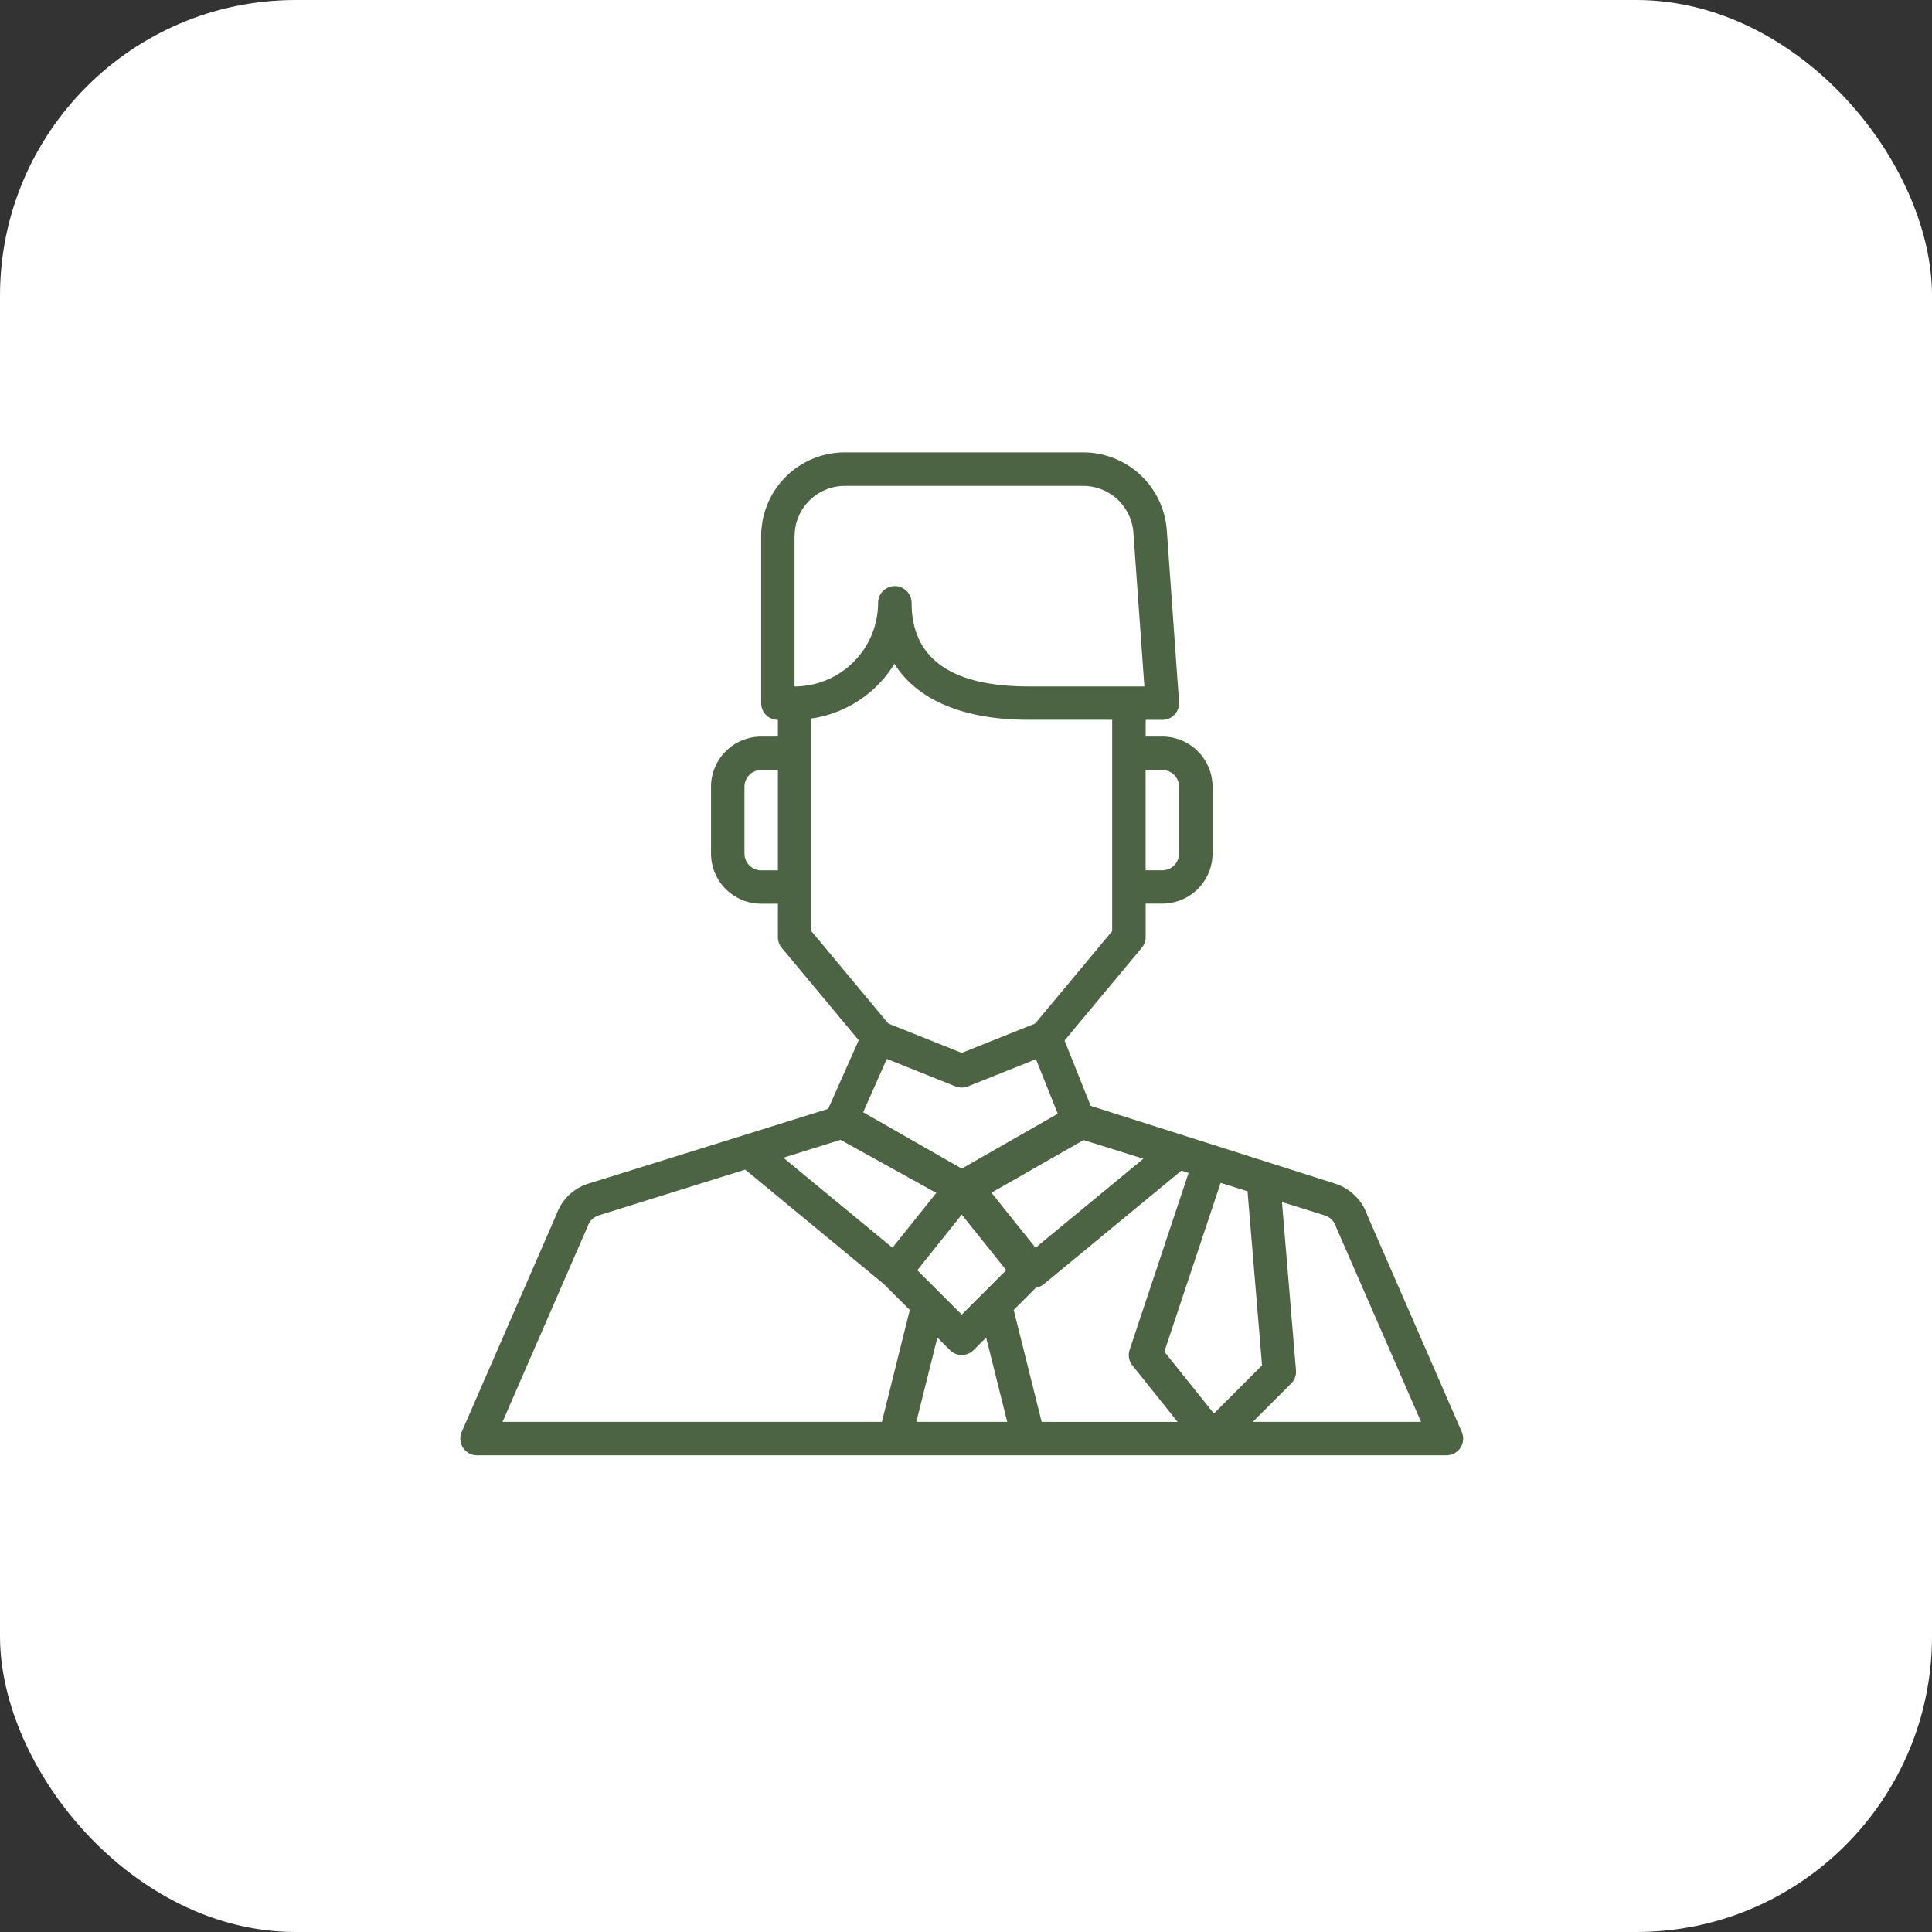
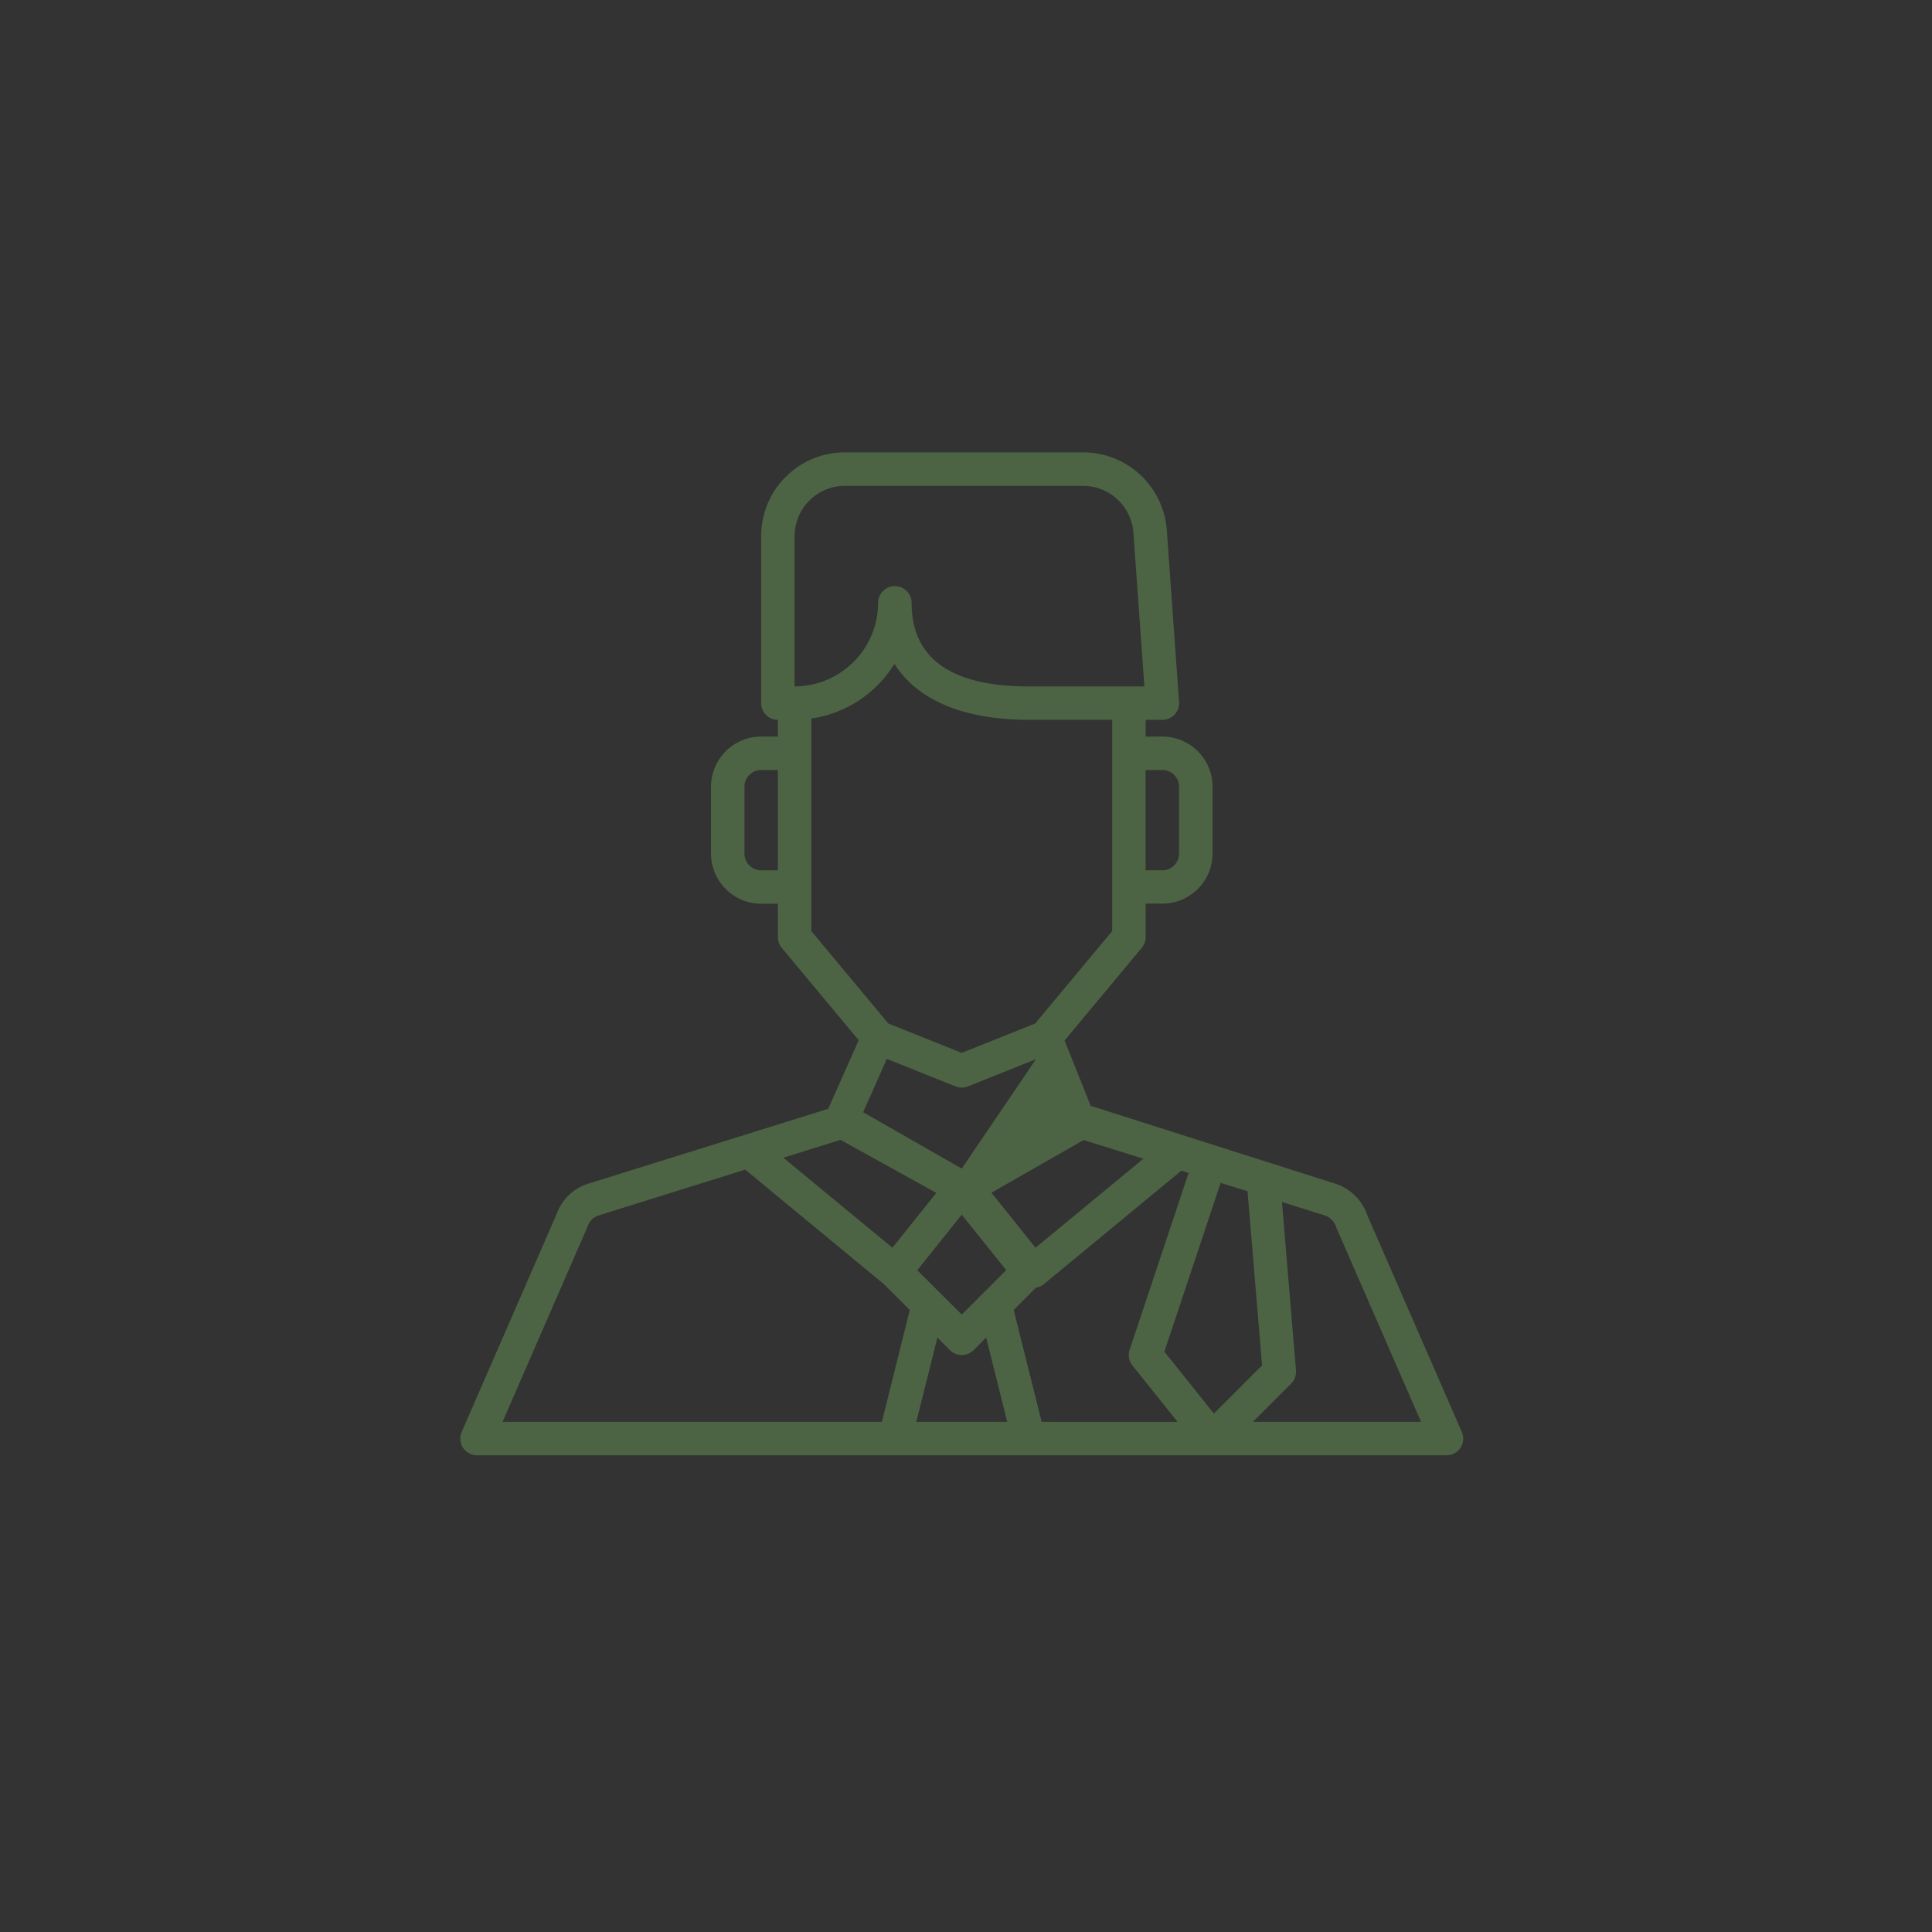
<svg xmlns="http://www.w3.org/2000/svg" width="98" height="98" viewBox="0 0 98 98">
  <rect x="0" y="0" width="98" height="98" fill="#333333" stroke="none" />
  <g transform="translate(-273 -1468)">
-     <rect width="98" height="98" rx="15" transform="translate(273 1468)" fill="#fff" />
    <g transform="translate(296.349 1490.949)">
      <g transform="translate(0 0)">
-         <path d="M50.8,49.686,46.014,38.711a2.549,2.549,0,0,0-1.655-1.624L31.976,33.147,30.65,29.832l3.915-4.7a.851.851,0,0,0,.2-.543v-1.7h.848a2.547,2.547,0,0,0,2.544-2.544V16.959a2.547,2.547,0,0,0-2.544-2.544h-.848v-.848h.848a.848.848,0,0,0,.845-.908l-.622-8.72A4.254,4.254,0,0,0,31.6,0H19.5a4.244,4.244,0,0,0-4.239,4.239V12.72a.848.848,0,0,0,.848.848v.848h-.848a2.547,2.547,0,0,0-2.544,2.544V20.35a2.547,2.547,0,0,0,2.544,2.544h.848v1.7a.851.851,0,0,0,.2.543l3.9,4.682-1.547,3.477-4.273,1.335L6.511,37.088a2.5,2.5,0,0,0-1.628,1.553L.071,49.686a.847.847,0,0,0,.777,1.186H50.023a.847.847,0,0,0,.777-1.186ZM34.762,16.111h.848a.849.849,0,0,1,.848.848V20.35a.849.849,0,0,1-.848.848h-.848ZM16.109,21.2h-.848a.849.849,0,0,1-.848-.848V16.959a.849.849,0,0,1,.848-.848h.848ZM31.616,34.881l3.033.948-5.472,4.516-2.235-2.793Zm-3.925,6.6-2.255,2.255L23.18,41.484l2.255-2.819Zm-7.257-8.01,1.2-2.706L25.12,32.16a.854.854,0,0,0,.63,0L29.2,30.779l1.106,2.767L25.436,36.33ZM16.957,4.241A2.547,2.547,0,0,1,19.5,1.7H31.6A2.554,2.554,0,0,1,34.141,4.06l.558,7.812H28.827c-3.938,0-5.935-1.426-5.935-4.239a.848.848,0,0,0-1.7,0,4.244,4.244,0,0,1-4.239,4.239V4.241Zm.848,20.041V13.5a5.95,5.95,0,0,0,4.215-2.775c1.157,1.835,3.5,2.839,6.807,2.839h4.239V24.283l-3.905,4.686-3.725,1.491-3.725-1.49Zm1.479,10.589,4.861,2.691L21.92,40.344l-5.534-4.566Zm2.1,14.306H2.142l4.324-9.931a.85.85,0,0,1,.55-.541l7.436-2.324,7.023,5.8L22.8,43.5Zm1.747,0L24.2,44.9l.637.637a.848.848,0,0,0,1.2,0l.637-.637,1.069,4.277Zm6.358,0L28.07,43.5,29.2,42.368a.836.836,0,0,0,.387-.167l6.99-5.768.366.114-2.99,8.97a.848.848,0,0,0,.142.8l2.289,2.861Zm6.224-3.561,2.854-8.563,1.365.426.736,8.833-2.443,2.443ZM40.2,49.177l1.944-1.944a.849.849,0,0,0,.245-.67l-.711-8.538,2.177.68a.9.9,0,0,1,.578.611l4.3,9.86Z" transform="translate(0 -0.002)" fill="#4c6444" />
+         <path d="M50.8,49.686,46.014,38.711a2.549,2.549,0,0,0-1.655-1.624L31.976,33.147,30.65,29.832l3.915-4.7a.851.851,0,0,0,.2-.543v-1.7h.848a2.547,2.547,0,0,0,2.544-2.544V16.959a2.547,2.547,0,0,0-2.544-2.544h-.848v-.848h.848a.848.848,0,0,0,.845-.908l-.622-8.72A4.254,4.254,0,0,0,31.6,0H19.5a4.244,4.244,0,0,0-4.239,4.239V12.72a.848.848,0,0,0,.848.848v.848h-.848a2.547,2.547,0,0,0-2.544,2.544V20.35a2.547,2.547,0,0,0,2.544,2.544h.848v1.7a.851.851,0,0,0,.2.543l3.9,4.682-1.547,3.477-4.273,1.335L6.511,37.088a2.5,2.5,0,0,0-1.628,1.553L.071,49.686a.847.847,0,0,0,.777,1.186H50.023a.847.847,0,0,0,.777-1.186ZM34.762,16.111h.848a.849.849,0,0,1,.848.848V20.35a.849.849,0,0,1-.848.848h-.848ZM16.109,21.2h-.848a.849.849,0,0,1-.848-.848V16.959a.849.849,0,0,1,.848-.848h.848ZM31.616,34.881l3.033.948-5.472,4.516-2.235-2.793Zm-3.925,6.6-2.255,2.255L23.18,41.484l2.255-2.819Zm-7.257-8.01,1.2-2.706L25.12,32.16a.854.854,0,0,0,.63,0L29.2,30.779L25.436,36.33ZM16.957,4.241A2.547,2.547,0,0,1,19.5,1.7H31.6A2.554,2.554,0,0,1,34.141,4.06l.558,7.812H28.827c-3.938,0-5.935-1.426-5.935-4.239a.848.848,0,0,0-1.7,0,4.244,4.244,0,0,1-4.239,4.239V4.241Zm.848,20.041V13.5a5.95,5.95,0,0,0,4.215-2.775c1.157,1.835,3.5,2.839,6.807,2.839h4.239V24.283l-3.905,4.686-3.725,1.491-3.725-1.49Zm1.479,10.589,4.861,2.691L21.92,40.344l-5.534-4.566Zm2.1,14.306H2.142l4.324-9.931a.85.85,0,0,1,.55-.541l7.436-2.324,7.023,5.8L22.8,43.5Zm1.747,0L24.2,44.9l.637.637a.848.848,0,0,0,1.2,0l.637-.637,1.069,4.277Zm6.358,0L28.07,43.5,29.2,42.368a.836.836,0,0,0,.387-.167l6.99-5.768.366.114-2.99,8.97a.848.848,0,0,0,.142.8l2.289,2.861Zm6.224-3.561,2.854-8.563,1.365.426.736,8.833-2.443,2.443ZM40.2,49.177l1.944-1.944a.849.849,0,0,0,.245-.67l-.711-8.538,2.177.68a.9.9,0,0,1,.578.611l4.3,9.86Z" transform="translate(0 -0.002)" fill="#4c6444" />
      </g>
    </g>
  </g>
</svg>